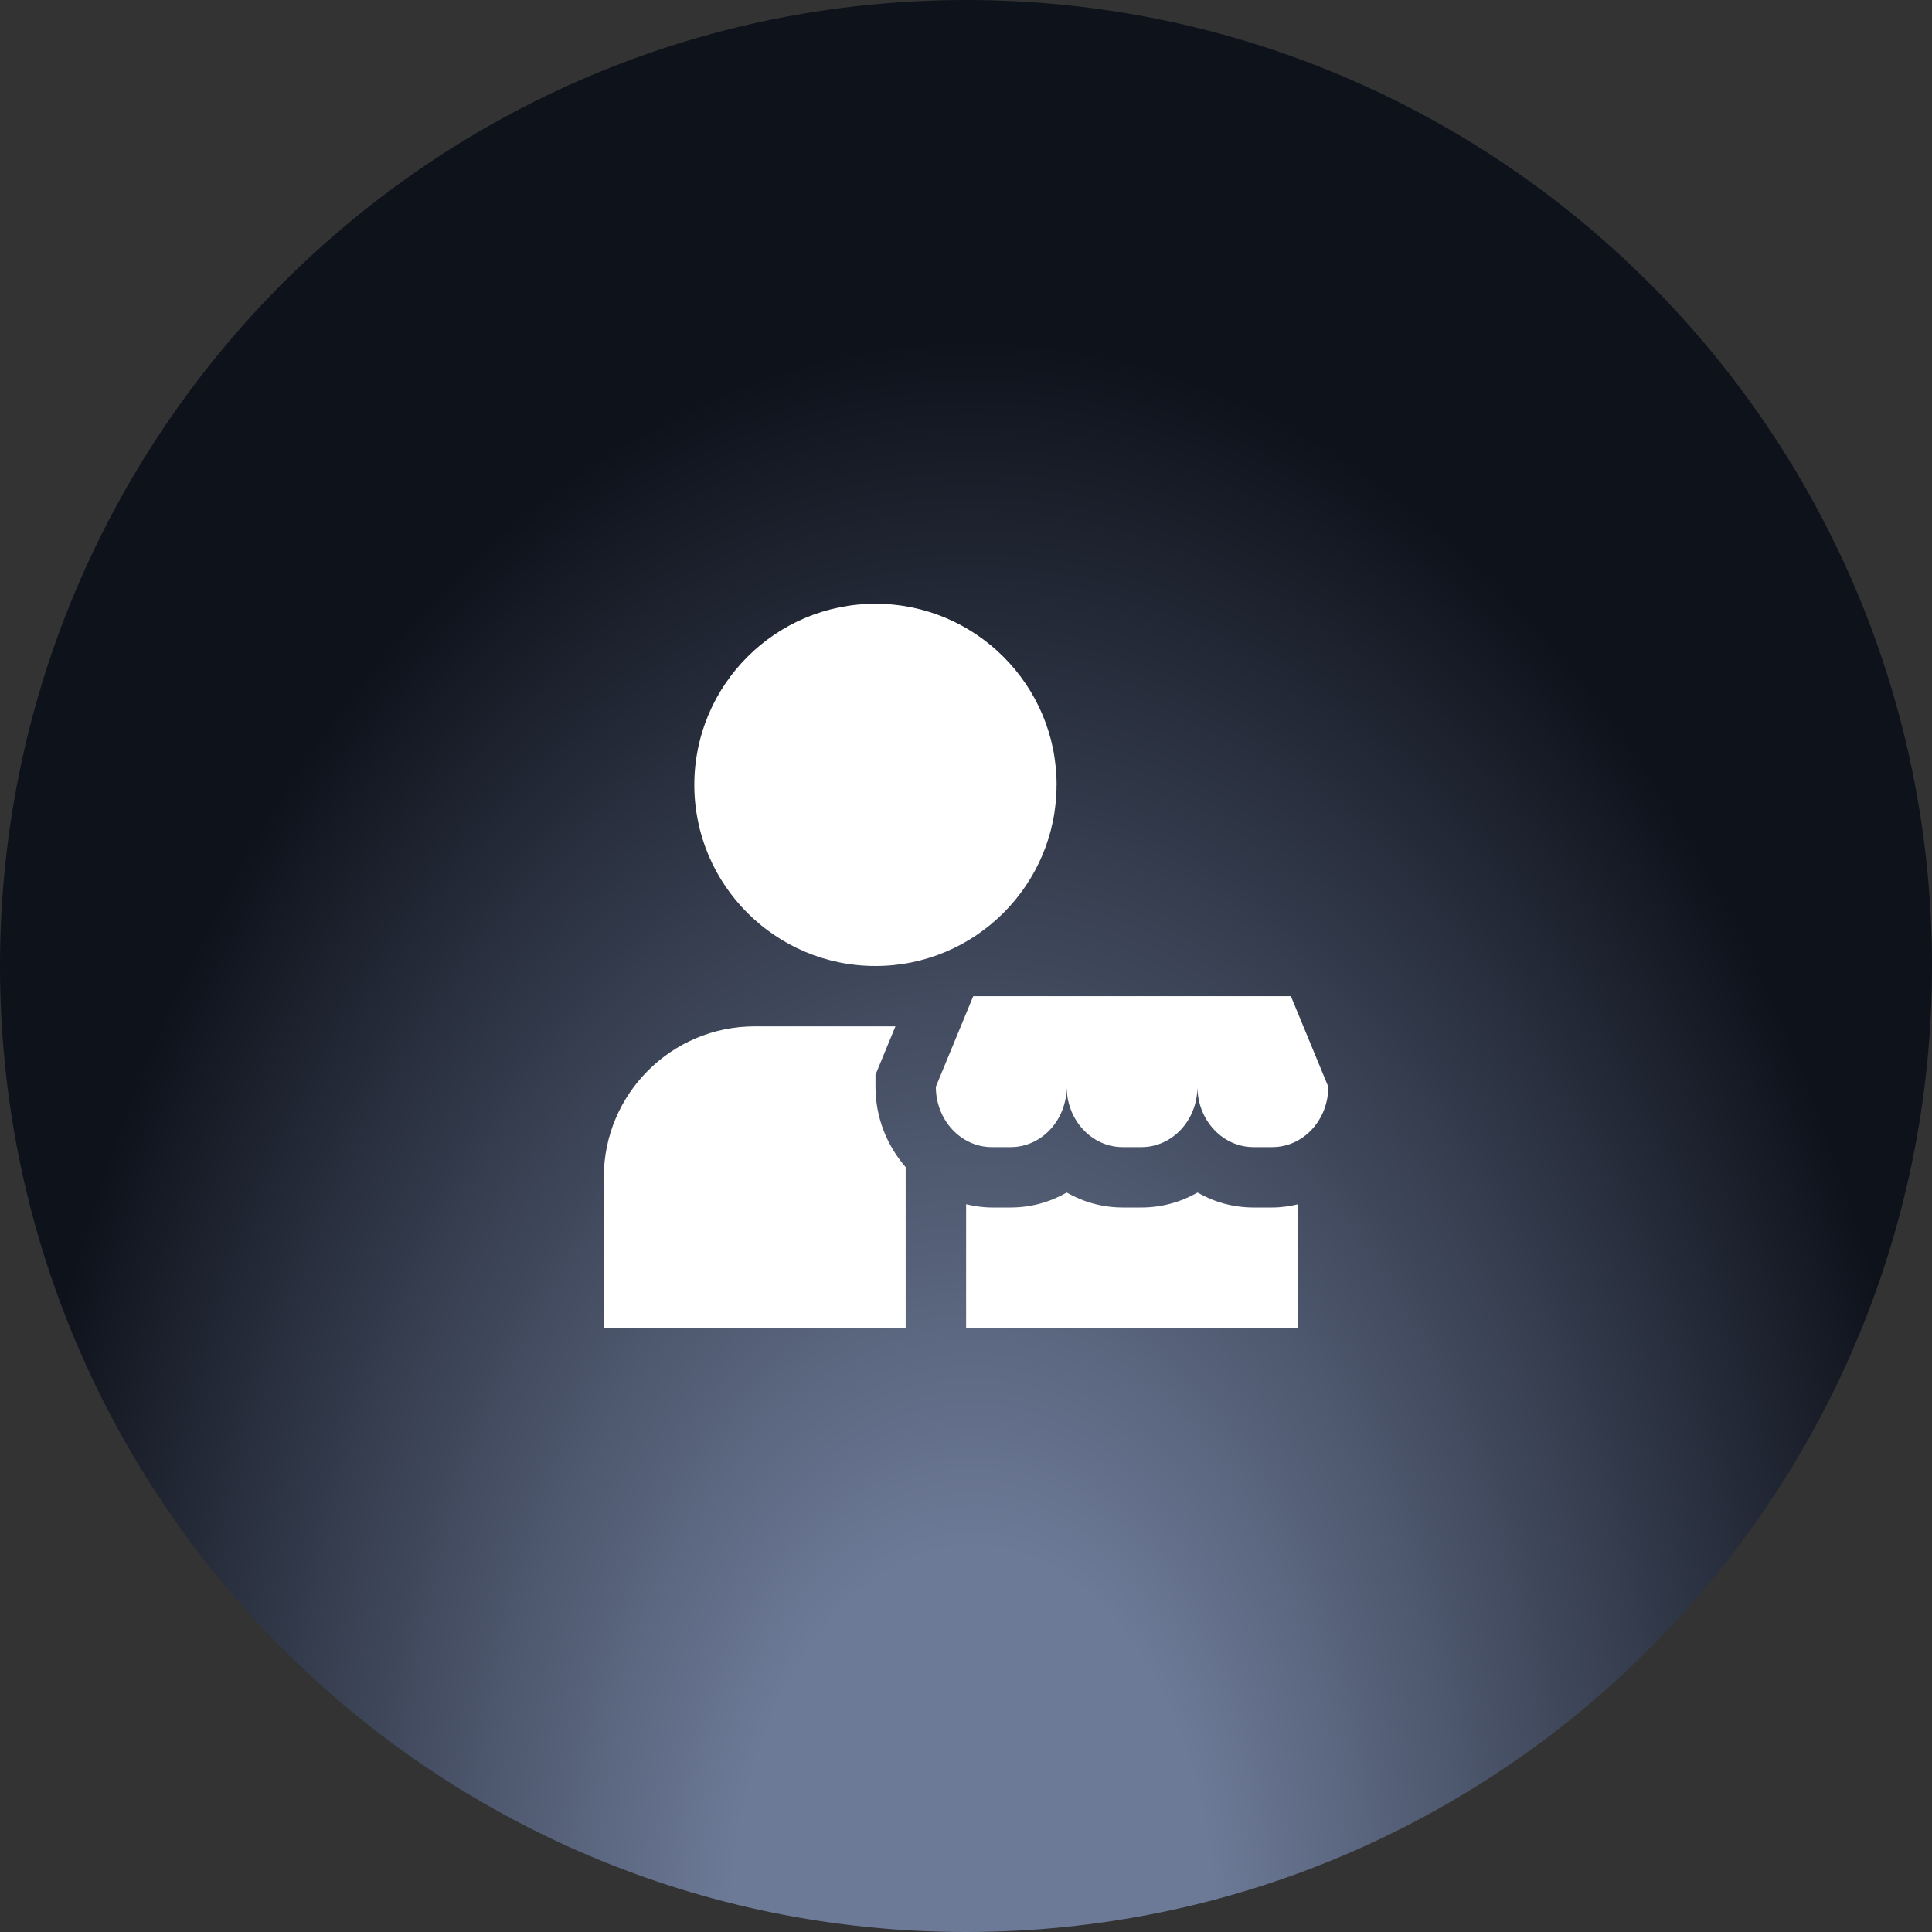
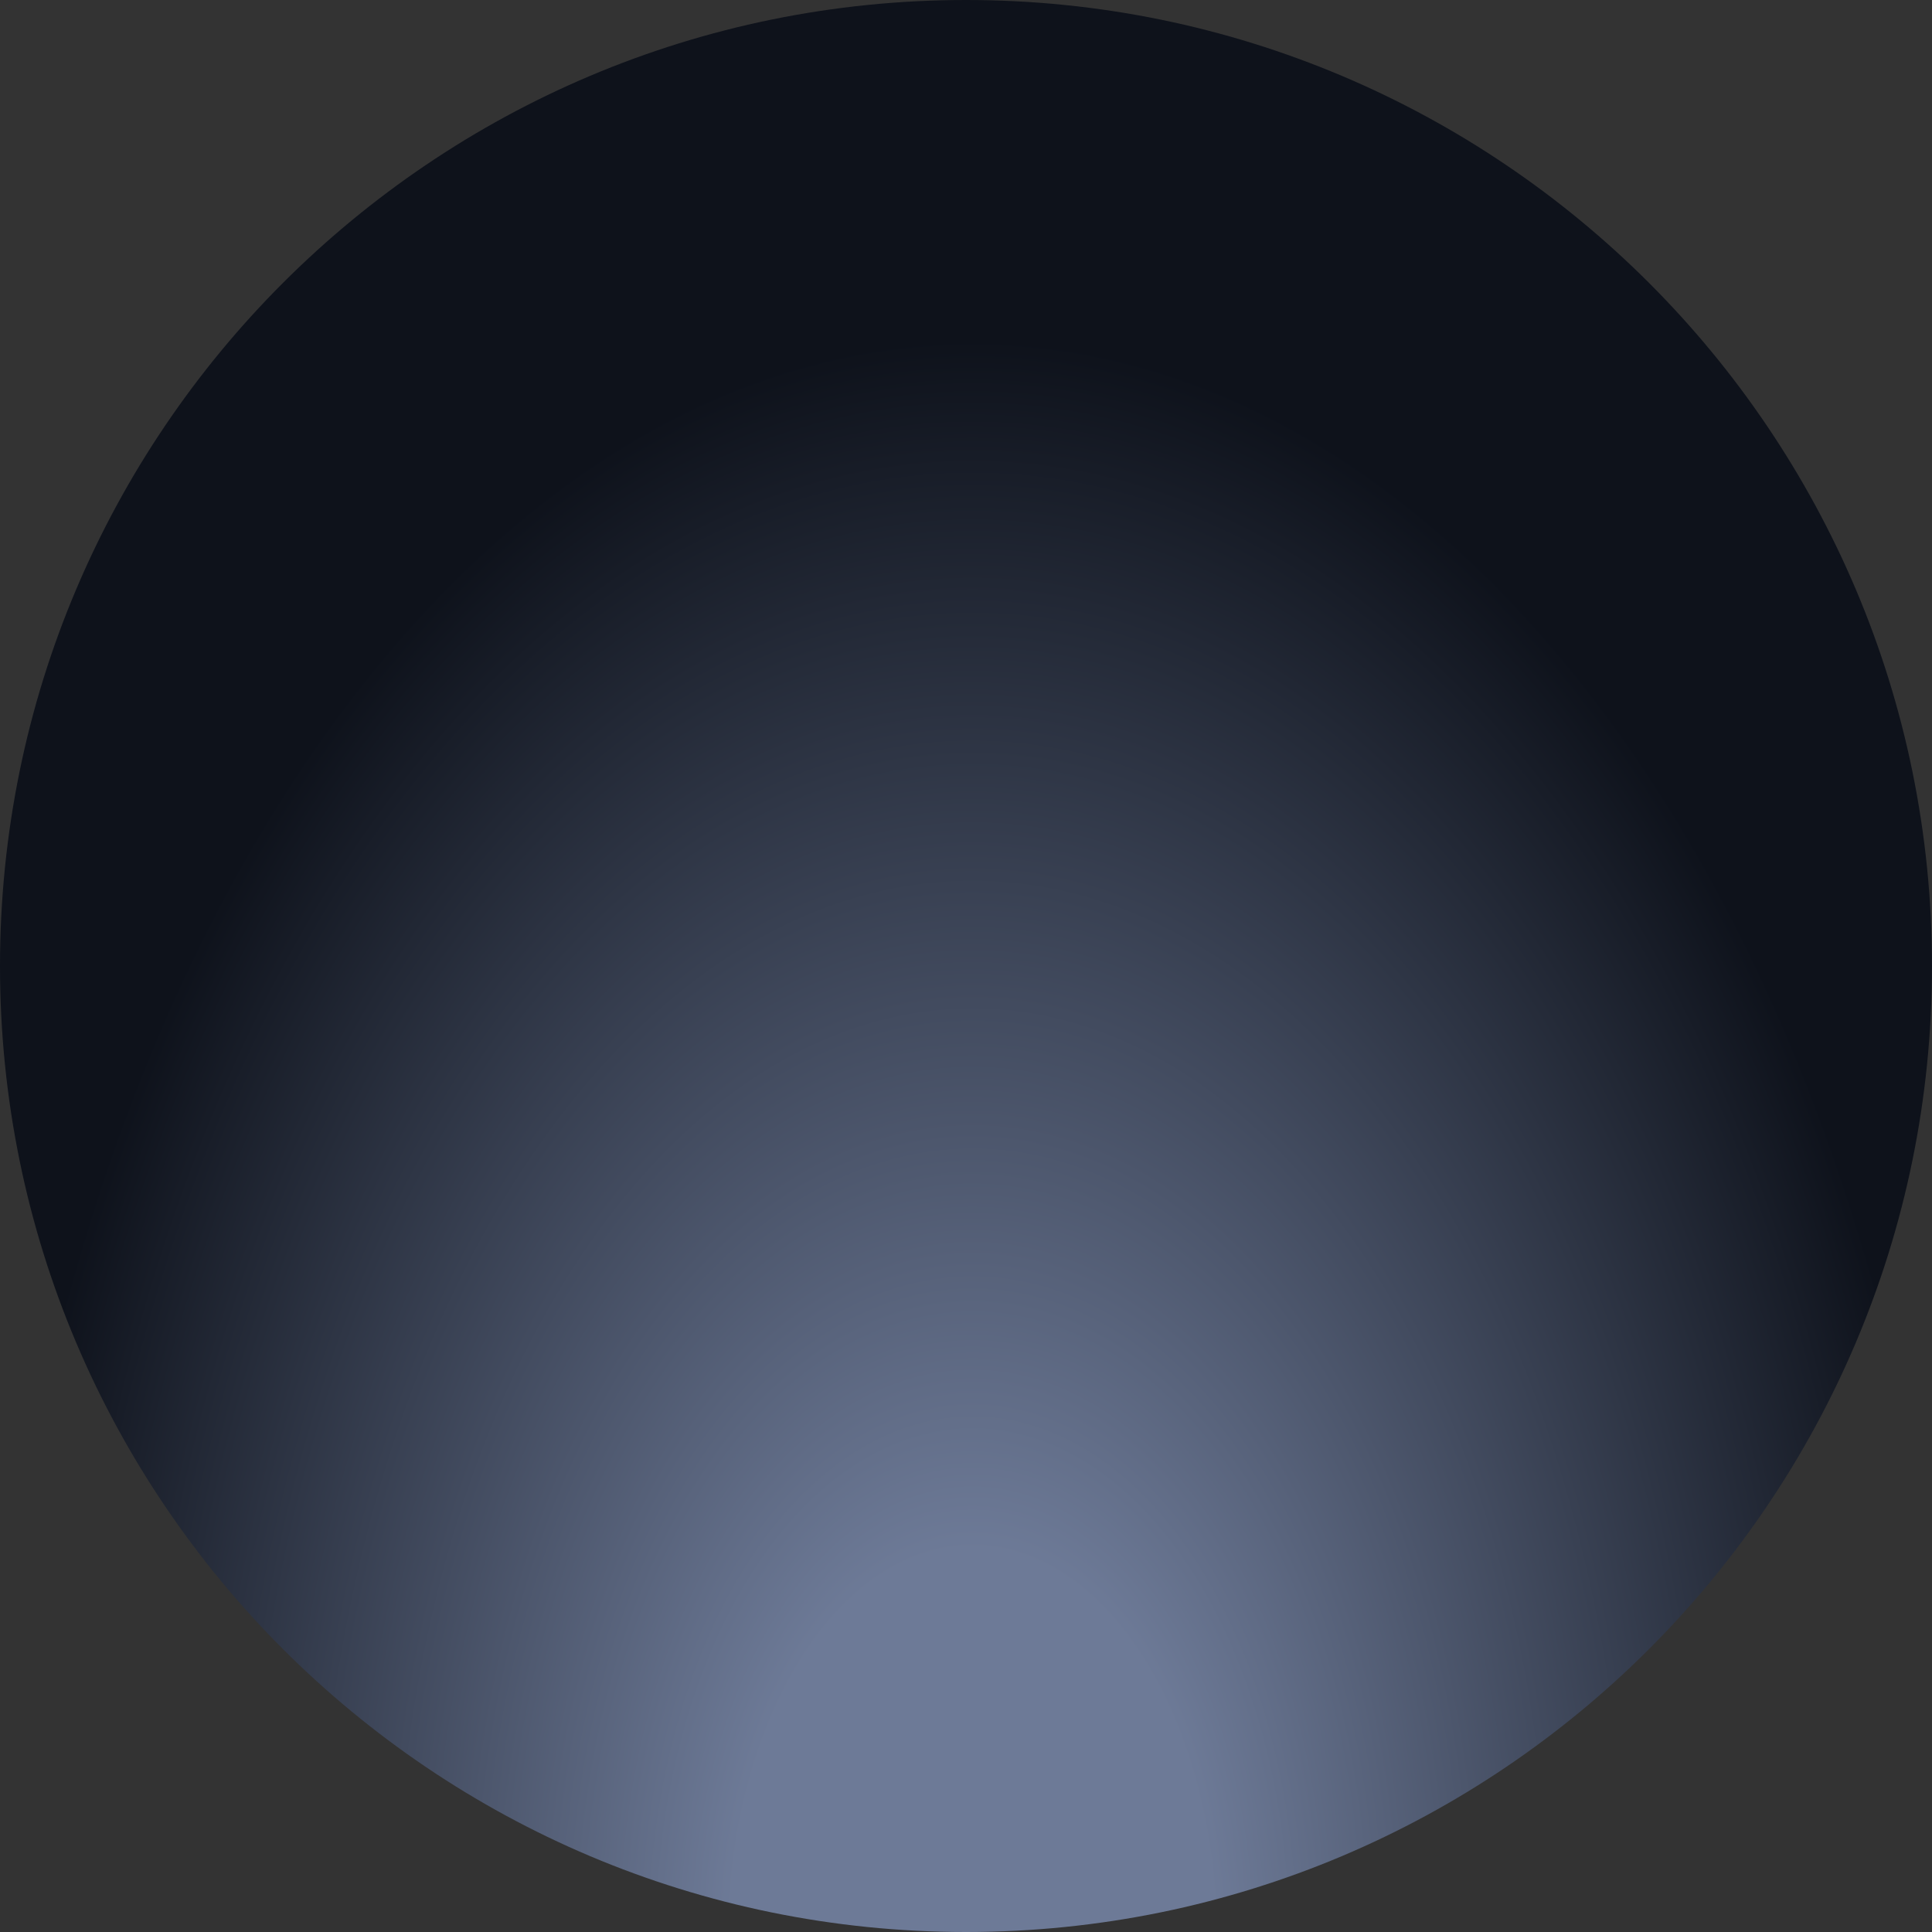
<svg xmlns="http://www.w3.org/2000/svg" width="48" height="48" viewBox="0 0 48 48" fill="none">
  <rect x="0" y="0" width="48" height="48" fill="#333333" stroke="none" />
  <path d="M48 24C48 10.745 37.255 0 24 0C10.745 0 0 10.745 0 24C0 37.255 10.745 48 24 48C37.255 48 48 37.255 48 24Z" fill="url(#paint0_radial_350_10)" />
  <g clip-path="url(#clip0_350_10)">
-     <path d="M29.75 26.75V27C29.75 27.829 29.127 28.5 28.358 28.5H27.893C27.124 28.5 26.501 27.829 26.501 27C26.501 27.829 25.878 28.5 25.108 28.5H24.644C23.874 28.5 23.251 27.829 23.251 27L24.18 24.75H32.072L33.001 27C33.001 27.829 32.378 28.5 31.608 28.5H31.144C30.375 28.5 29.75 27.829 29.75 27M26.251 19.5C26.251 17.018 24.233 15 21.751 15C19.269 15 17.25 17.018 17.25 19.5C17.25 21.982 19.268 24 21.75 24C24.232 24 26.25 21.982 26.25 19.5H26.251ZM31.608 30H31.144C30.639 30 30.165 29.865 29.752 29.629C29.338 29.865 28.863 30 28.359 30H27.895C27.39 30 26.916 29.865 26.502 29.629C26.089 29.865 25.614 30 25.11 30H24.646C24.424 30 24.21 29.968 24.003 29.919V33H32.253V29.919C32.045 29.968 31.832 30 31.61 30H31.608ZM21.751 27V26.703L22.247 25.5H18.751C16.68 25.5 15.001 27.179 15.001 29.25V33H22.501V28.997C22.04 28.465 21.751 27.77 21.751 27Z" fill="white" />
-   </g>
+     </g>
  <defs>
    <radialGradient id="paint0_radial_350_10" cx="0" cy="0" r="1" gradientUnits="userSpaceOnUse" gradientTransform="translate(24.16 48) rotate(-90) scale(48 29.865)">
      <stop offset="0.2" stop-color="#6D7A97" />
      <stop offset="0.822" stop-color="#0E121B" />
    </radialGradient>
    <clipPath id="clip0_350_10">
      <rect width="18" height="18" fill="white" transform="translate(15 15)" />
    </clipPath>
  </defs>
</svg>